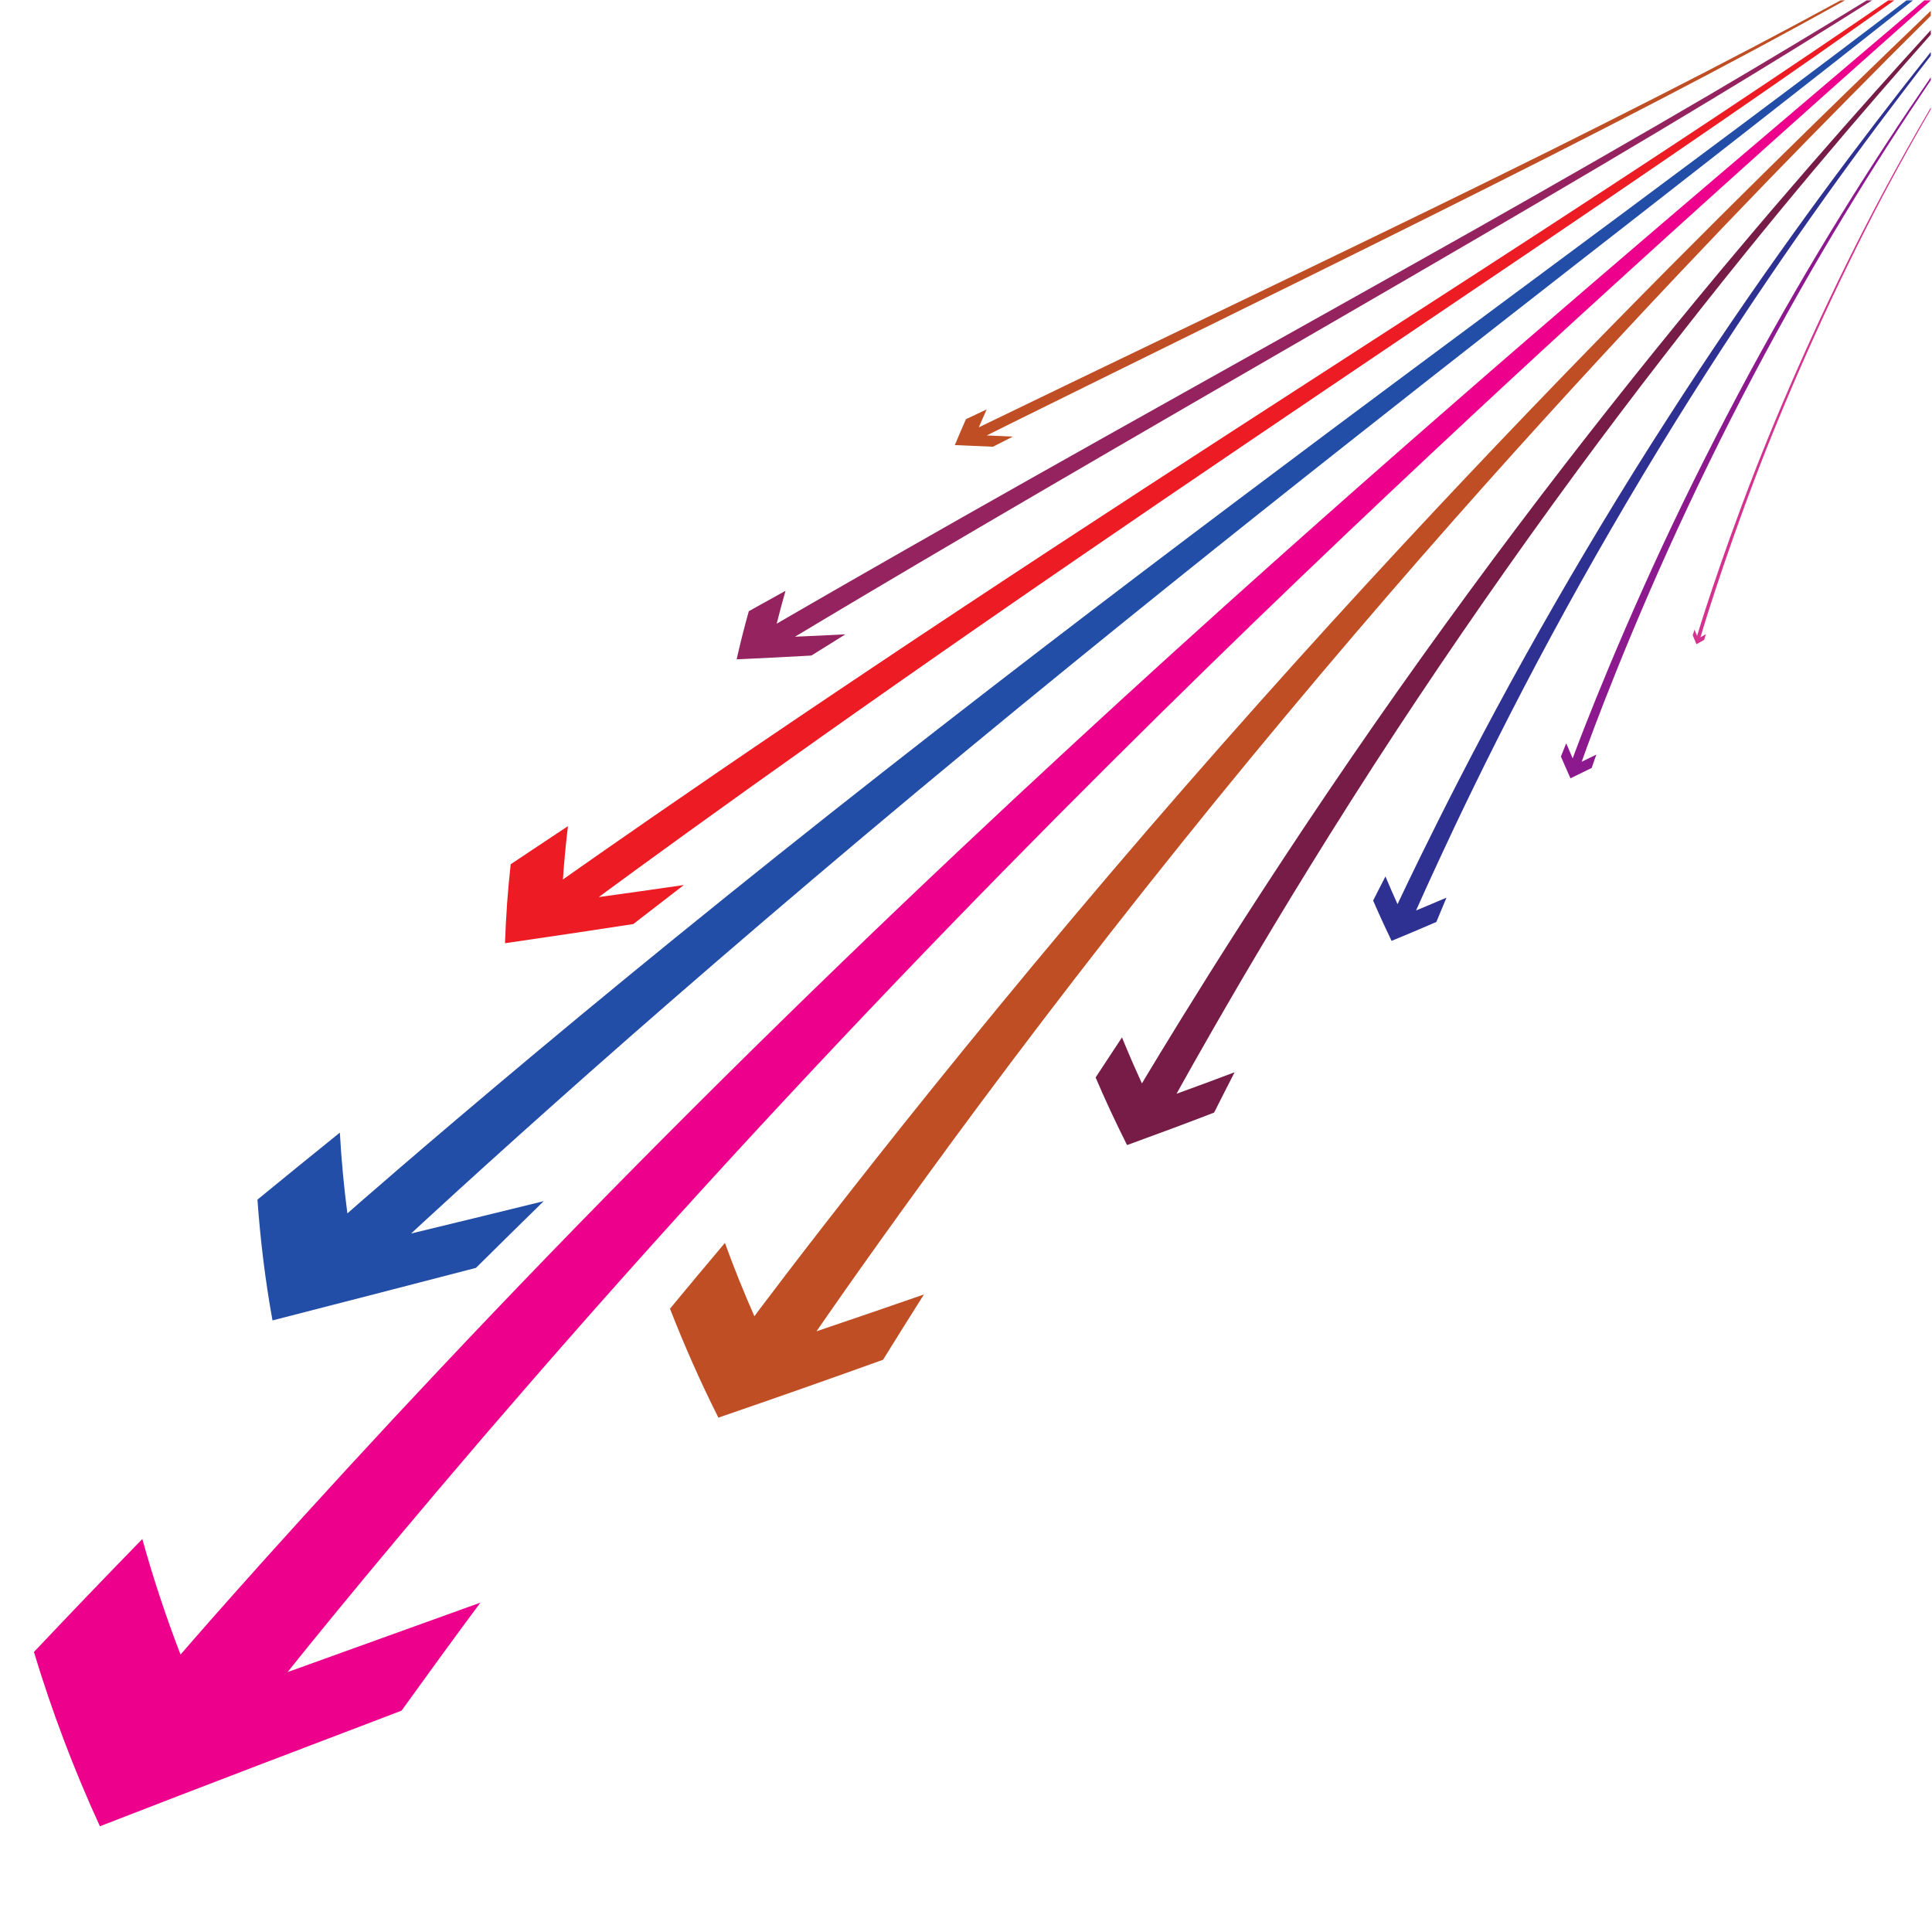
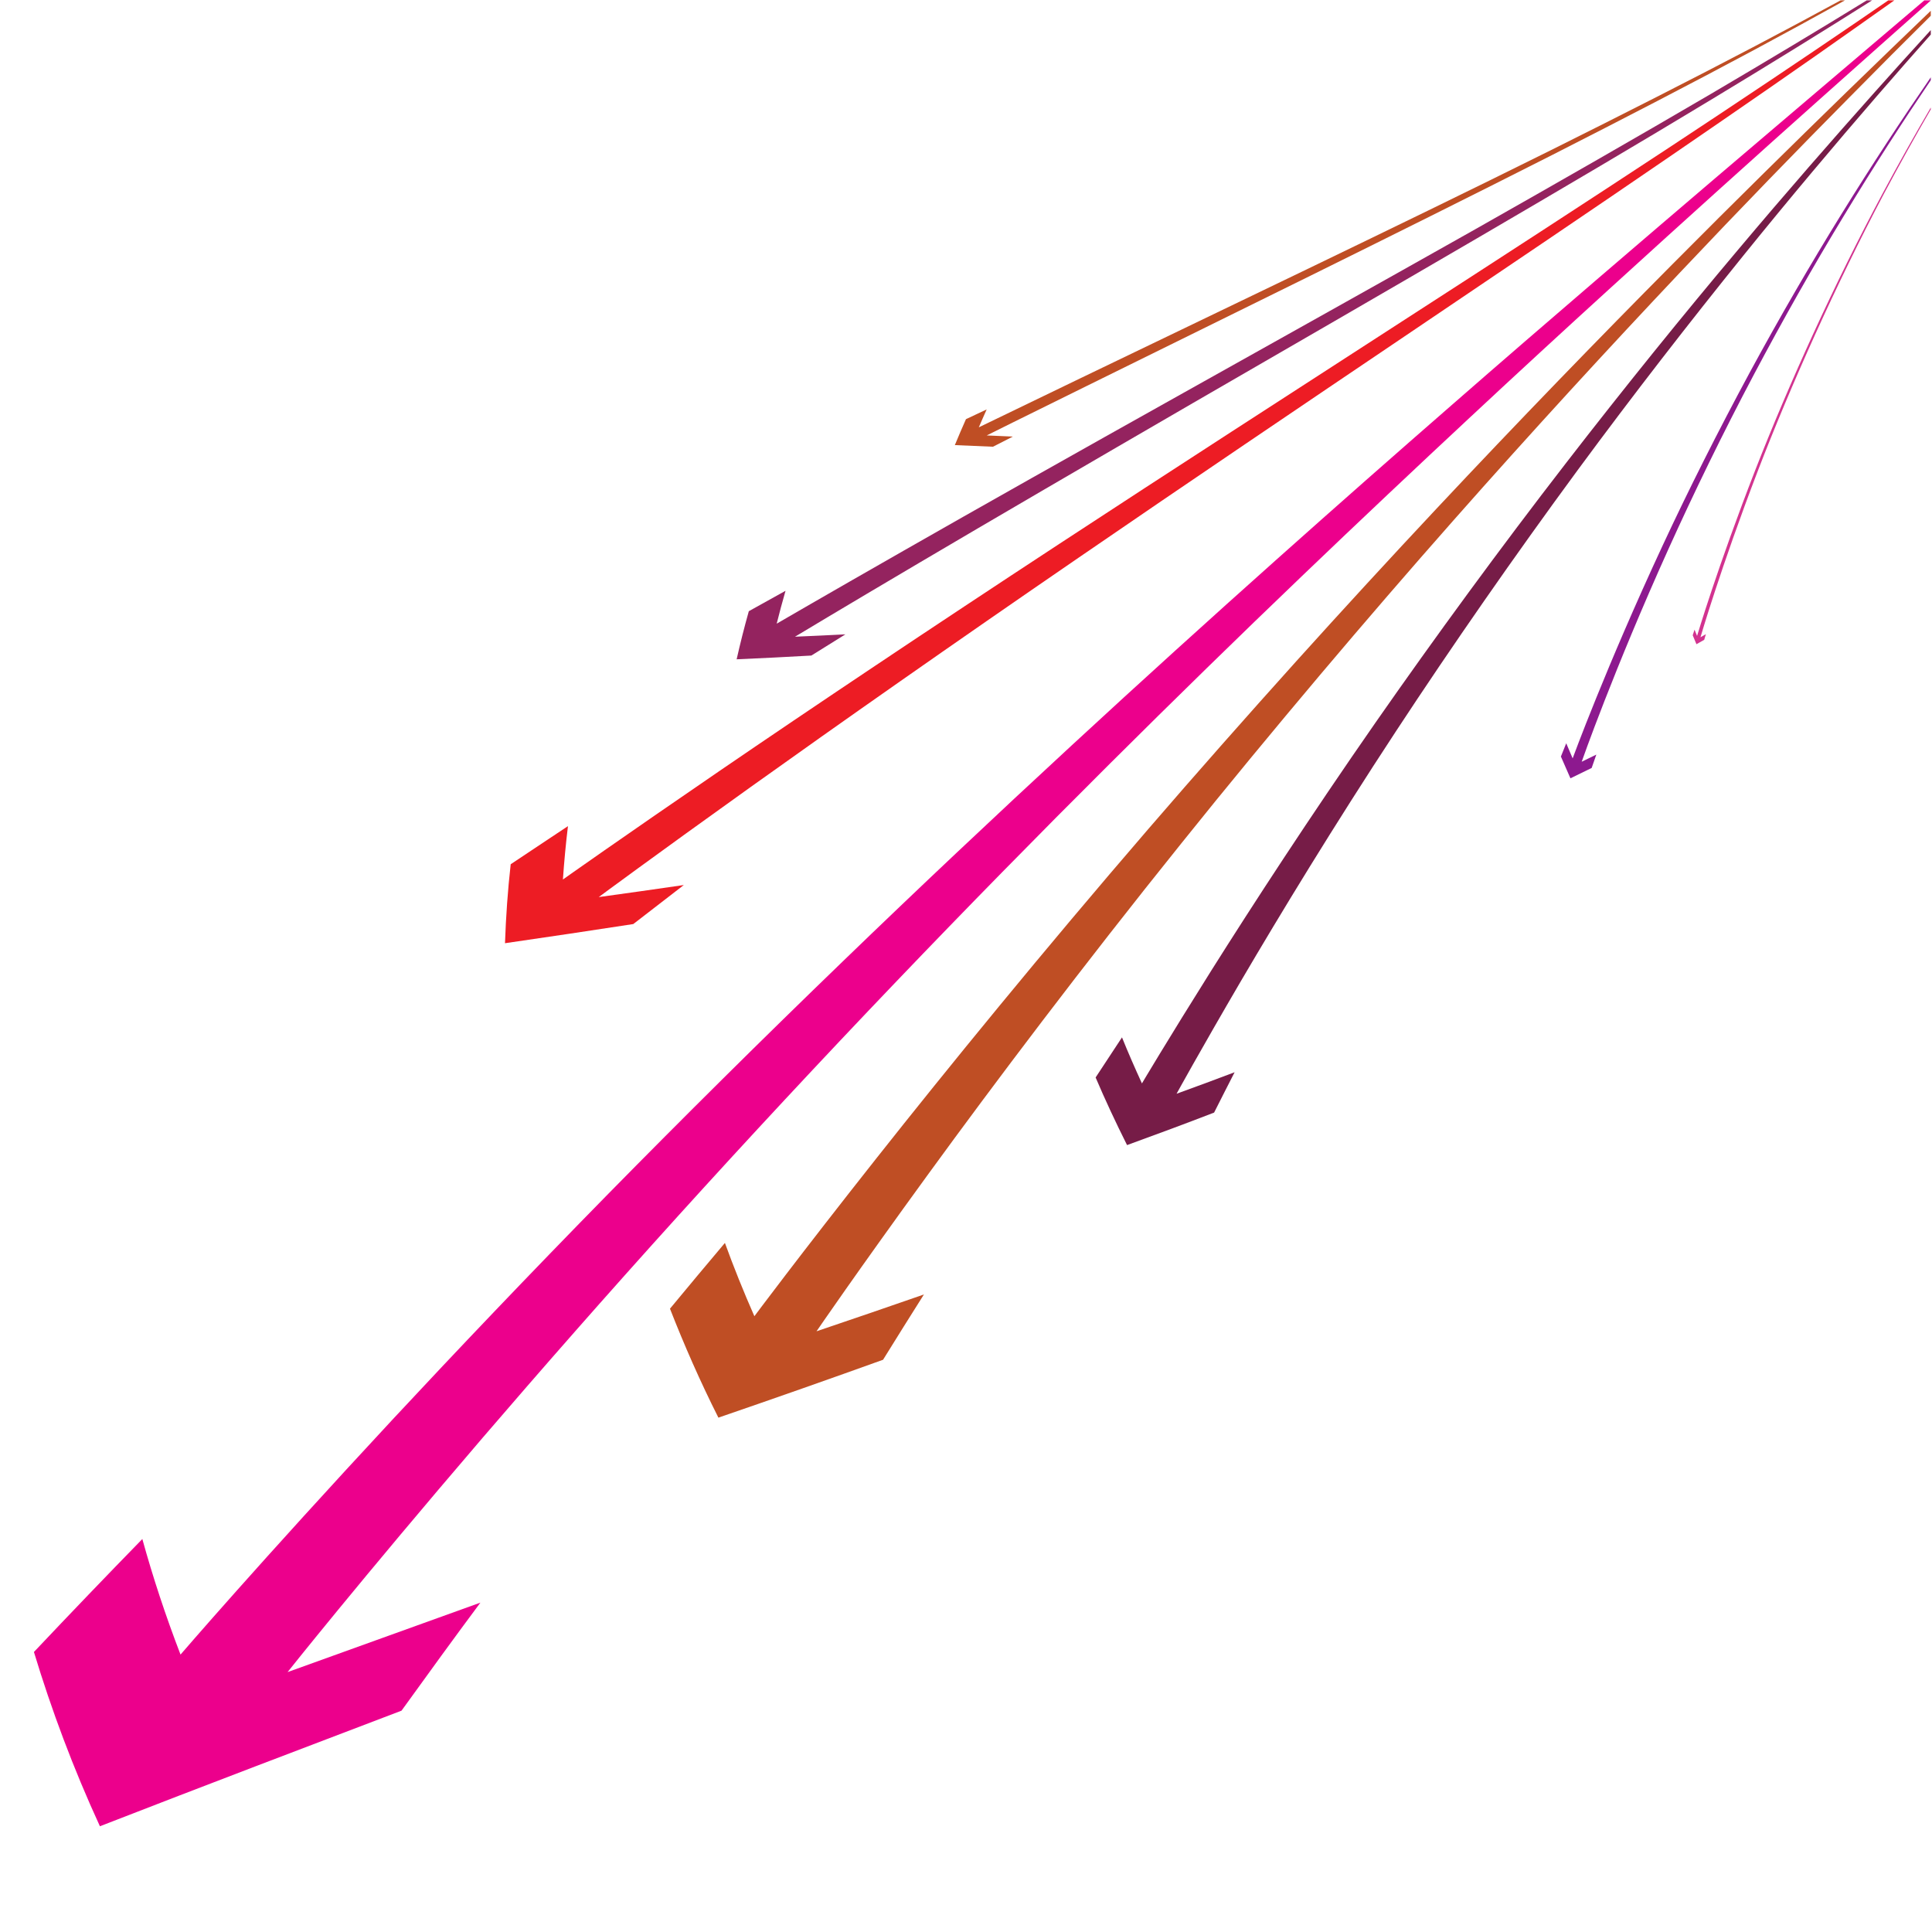
<svg xmlns="http://www.w3.org/2000/svg" xmlns:ns1="http://sodipodi.sourceforge.net/DTD/sodipodi-0.dtd" xmlns:ns2="http://www.inkscape.org/namespaces/inkscape" version="1.1" id="svg2792" xml:space="preserve" width="800" height="800" viewBox="0 0 800 800" ns1:docname="stripes-isolated.svg" ns2:version="0.92.4 (5da689c313, 2019-01-14)">
  <defs id="defs2796">
    <clipPath clipPathUnits="userSpaceOnUse" id="clipPath2808">
      <path d="M 0,600 H 600 V 0 H 0 Z" id="path2806" ns2:connector-curvature="0" />
    </clipPath>
  </defs>
  <ns1:namedview pagecolor="#ffffff" bordercolor="#666666" borderopacity="1" objecttolerance="10" gridtolerance="10" guidetolerance="10" ns2:pageopacity="0" ns2:pageshadow="2" ns2:window-width="1920" ns2:window-height="1018" id="namedview2794" showgrid="false" ns2:zoom="0.70950425" ns2:cx="538.98305" ns2:cy="364.40678" ns2:window-x="-8" ns2:window-y="-8" ns2:window-maximized="1" ns2:current-layer="g2800" />
  <g id="g2800" ns2:groupmode="layer" ns2:label="arrows-1026-publicdomainvectors.org" transform="matrix(1.333,0,0,-1.333,0,800)">
    <g id="g2802">
      <g id="g2804" clip-path="url(#clipPath2808)">
        <path d="m 573.096,600.032 c -8.783,-4.881 -18.112,-9.981 -27.912,-15.236 -19.414,-10.425 -40.778,-21.473 -62.981,-32.772 -24.927,-12.641 -50.683,-25.437 -75.057,-37.485 -26.945,-13.305 -51.372,-25.29 -69.667,-34.331 -19.479,-9.586 -30.964,-15.319 -30.964,-15.319 2.728,-0.122 5.432,-0.254 8.115,-0.356 -2.037,-1.06 -4.106,-2.091 -6.178,-3.153 -3.901,0.143 -7.85,0.321 -11.844,0.505 1.112,2.706 2.269,5.388 3.453,8.055 2.16,1.02 4.305,2.034 6.437,3.03 -0.818,-1.85 -1.656,-3.696 -2.442,-5.564 0,0 11.643,5.638 31.335,15.137 18.521,8.906 43.205,20.771 70.444,33.895 24.627,11.882 50.646,24.49 75.777,36.985 22.388,11.16 43.908,22.063 63.467,32.345 9.341,4.908 18.25,9.68 26.667,14.264 z" style="fill:#bf4e24;fill-opacity:1;fill-rule:nonzero;stroke:none" id="path2810" ns2:connector-curvature="0" />
        <path d="m 581.527,600.032 c -14.74,-9.322 -31.439,-19.647 -49.726,-30.692 -22.007,-13.319 -46.468,-27.73 -72.149,-42.734 -29.192,-17.049 -59.71,-34.664 -88.906,-51.55 -32.678,-18.953 -62.588,-36.387 -85.175,-49.724 -24.251,-14.313 -38.615,-22.965 -38.615,-22.965 5.292,0.223 10.513,0.466 15.657,0.732 -3.478,-2.183 -7.007,-4.366 -10.57,-6.586 -7.581,-0.43 -15.319,-0.821 -23.215,-1.167 1.129,5.03 2.398,10.01 3.782,14.944 3.845,2.137 7.64,4.255 11.404,6.337 -0.968,-3.381 -1.894,-6.783 -2.746,-10.211 0,0 14.696,8.551 39.476,22.692 23.069,13.18 53.603,30.393 86.938,49.037 29.741,16.654 60.798,33.99 90.48,50.728 26.084,14.764 50.854,28.951 73.165,42.021 17.78,10.466 34.087,20.234 48.54,29.138 z" style="fill:#94235f;fill-opacity:1;fill-rule:nonzero;stroke:none" id="path2812" ns2:connector-curvature="0" />
        <path d="m 588.436,600.032 c -3.667,-2.607 -7.463,-5.293 -11.389,-8.054 -16.758,-11.865 -36.156,-25.262 -57.63,-39.965 -24.55,-16.824 -52.062,-35.4 -81.221,-55.077 -33.595,-22.675 -69.052,-46.615 -103.247,-70.092 -38.865,-26.657 -74.656,-51.784 -101.901,-71.265 -29.552,-21.134 -47.061,-34.096 -47.061,-34.096 8.999,1.242 17.815,2.478 26.436,3.746 -5.172,-3.966 -10.385,-8.023 -15.701,-12.125 -12.882,-2.002 -26.18,-3.954 -39.85,-5.952 0.283,8.255 0.858,16.439 1.771,24.535 6.004,4.021 11.94,7.967 17.789,11.841 -0.669,-5.486 -1.184,-11.018 -1.57,-16.583 0,0 18.176,12.88 48.797,33.826 28.222,19.298 65.268,44.124 105.381,70.419 35.269,23.128 71.767,46.658 106.225,68.953 29.901,19.301 57.995,37.565 83.053,54.053 21.885,14.415 41.563,27.602 58.602,39.222 3.304,2.257 6.519,4.462 9.643,6.614 z" style="fill:#ed1c24;fill-opacity:1;fill-rule:nonzero;stroke:none" id="path2814" ns2:connector-curvature="0" />
-         <path d="m 594.23,600.032 c -7.301,-5.782 -15.2,-12.006 -23.65,-18.66 -18.033,-14.163 -38.948,-30.483 -62.232,-48.661 -26.952,-20.979 -57.303,-44.659 -89.666,-70.22 -18.156,-14.324 -36.874,-29.224 -55.816,-44.443 -20.443,-16.44 -41.025,-33.184 -61.208,-49.844 -45.01,-37.177 -86.597,-72.936 -118.432,-101.098 -34.921,-30.918 -55.521,-50.131 -55.521,-50.131 14.134,3.425 27.865,6.763 41.195,10.052 -6.907,-6.756 -13.924,-13.656 -21.056,-20.728 -20.191,-5.273 -41.28,-10.669 -63.198,-16.317 -2.292,12.592 -3.774,25.105 -4.676,37.52 8.684,7.12 17.219,14.056 25.599,20.819 0.466,-8.313 1.242,-16.685 2.337,-25.095 0,0 21.833,19.268 58.76,50.116 17.198,14.373 37.25,30.858 59.249,48.57 20.66,16.639 42.763,34.124 65.521,51.835 21.167,16.474 42.718,32.992 64.073,49.196 19.772,14.984 39.276,29.629 58.129,43.724 33.601,25.079 64.979,48.279 92.696,68.886 23.945,17.793 45.354,33.794 63.77,47.677 7.867,5.945 15.244,11.555 22.115,16.802 z" style="fill:#234ea7;fill-opacity:1;fill-rule:nonzero;stroke:none" id="path2816" ns2:connector-curvature="0" />
        <path d="m 599.775,566.163 c -4.847,-8.362 -9.774,-17.2 -14.656,-26.379 -14.808,-28.072 -28.818,-59.251 -39.078,-85.918 -11.511,-30.033 -17.813,-51.673 -17.813,-51.673 0.576,0.31 1.118,0.657 1.69,0.954 -0.203,-0.569 -0.344,-1.162 -0.524,-1.743 -0.79,-0.468 -1.604,-0.916 -2.418,-1.367 -0.392,0.931 -0.766,1.86 -1.154,2.782 0.181,0.583 0.381,1.159 0.561,1.739 0.261,-0.647 0.52,-1.302 0.793,-1.948 0,0 6.424,21.627 18.12,51.628 10.4,26.641 24.541,57.799 39.515,85.814 4.98,9.3 10.015,18.242 14.964,26.694 z" style="fill:#d2338f;fill-opacity:1;fill-rule:nonzero;stroke:none" id="path2818" ns2:connector-curvature="0" />
        <path d="m 599.775,575.231 c -8.642,-12.754 -17.82,-26.944 -27.032,-42.169 -9.482,-15.596 -18.928,-32.295 -27.89,-49.208 -9.75,-18.408 -18.729,-36.923 -26.457,-53.998 -17.218,-38.105 -27.065,-66.332 -27.065,-66.332 1.532,0.741 3.049,1.477 4.547,2.22 -0.471,-1.38 -0.979,-2.755 -1.446,-4.149 -2.164,-1.078 -4.371,-2.139 -6.598,-3.218 -1.014,2.265 -1.989,4.522 -2.961,6.761 0.555,1.383 1.124,2.752 1.655,4.129 0.652,-1.558 1.307,-3.131 1.995,-4.698 0,0 10.284,28.162 27.989,66.203 7.934,17.041 17.195,35.481 27.124,53.859 9.149,16.862 18.797,33.496 28.414,49.054 9.475,15.342 18.89,29.629 27.725,42.453 z" style="fill:#8d198f;fill-opacity:1;fill-rule:nonzero;stroke:none" id="path2820" ns2:connector-curvature="0" />
-         <path d="m 599.775,582.842 c -2.899,-3.721 -5.876,-7.587 -8.912,-11.593 -10.19,-13.348 -21.202,-28.34 -32.507,-44.567 -12.493,-17.939 -25.377,-37.383 -37.83,-57.441 -13.774,-22.179 -26.867,-44.859 -38.374,-66.138 -12.553,-23.21 -22.871,-44.12 -30.257,-59.676 -7.762,-16.434 -12.016,-26.107 -12.016,-26.107 3.205,1.338 6.358,2.655 9.45,3.985 -1.038,-2.498 -2.089,-5.013 -3.146,-7.548 -4.513,-1.964 -9.15,-3.919 -13.912,-5.876 -2.008,4.202 -3.933,8.367 -5.724,12.523 1.258,2.53 2.562,5.013 3.824,7.492 1.199,-2.862 2.449,-5.732 3.752,-8.619 0,0 4.494,9.659 12.699,26.044 7.774,15.517 18.603,36.362 31.714,59.484 12.004,21.182 25.545,43.785 39.79,65.843 12.82,19.964 26.047,39.304 38.863,57.124 11.568,16.123 22.83,30.999 33.165,44.289 3.22,4.126 6.366,8.105 9.421,11.932 z" style="fill:#2e3192;fill-opacity:1;fill-rule:nonzero;stroke:none" id="path2822" ns2:connector-curvature="0" />
+         <path d="m 599.775,582.842 z" style="fill:#2e3192;fill-opacity:1;fill-rule:nonzero;stroke:none" id="path2822" ns2:connector-curvature="0" />
        <path d="m 599.775,589.412 c -5.328,-6.004 -10.965,-12.439 -16.88,-19.265 -12.617,-14.58 -26.604,-31.149 -41.314,-49.353 -16.517,-20.456 -34.046,-42.996 -51.491,-66.671 -19.644,-26.705 -38.984,-54.535 -56.48,-81.169 -19.456,-29.625 -35.978,-56.846 -48.052,-77.416 -12.88,-22.022 -20.072,-35.147 -20.072,-35.147 6.168,2.237 12.187,4.455 18.032,6.68 -2.109,-4.122 -4.241,-8.29 -6.367,-12.527 -8.666,-3.355 -17.698,-6.701 -27.047,-10.101 -3.528,7.055 -6.804,14.048 -9.765,21.003 2.761,4.206 5.479,8.363 8.192,12.455 1.913,-4.745 4.005,-9.51 6.195,-14.301 0,0 7.756,13.102 21.556,35.072 12.922,20.503 30.533,47.6 51.062,77.099 18.452,26.473 38.697,54.134 59.189,80.628 18.153,23.469 36.247,45.849 53.307,66.092 15.147,18.015 29.493,34.415 42.372,48.87 6.153,6.911 12.027,13.398 17.563,19.441 z" style="fill:#761c47;fill-opacity:1;fill-rule:nonzero;stroke:none" id="path2824" ns2:connector-curvature="0" />
        <path d="m 599.775,595.25 c -7.796,-7.727 -16.323,-16.255 -25.481,-25.548 -15.576,-15.73 -33.231,-33.88 -52.334,-54.107 -21.863,-23.147 -45.784,-49.143 -70.395,-77.016 -13.678,-15.481 -27.502,-31.506 -41.242,-47.766 -14.721,-17.452 -29.278,-35.075 -43.24,-52.494 -30.907,-38.439 -58.2,-74.676 -78.586,-102.696 -22.204,-30.499 -34.855,-49.019 -34.855,-49.019 11.483,3.881 22.611,7.697 33.361,11.437 -4.197,-6.622 -8.415,-13.386 -12.692,-20.28 -16.225,-5.843 -33.247,-11.834 -51.151,-17.981 -5.717,11.35 -10.664,22.648 -15.043,33.846 5.757,6.961 11.444,13.768 17.068,20.427 2.738,-7.55 5.794,-15.134 9.152,-22.767 0,0 13.817,18.576 37.918,49.07 22.106,27.971 51.528,64.081 84.503,102.337 14.904,17.288 30.36,34.775 45.933,52.082 14.52,16.109 29.098,31.954 43.453,47.276 25.798,27.53 50.709,53.2 73.381,76.029 19.78,19.918 37.977,37.79 53.928,53.322 9.505,9.235 18.302,17.728 26.322,25.411 z" style="fill:#bf4e24;fill-opacity:1;fill-rule:nonzero;stroke:none" id="path2826" ns2:connector-curvature="0" />
        <path d="m 599.775,600.032 v -0.027 C 589.603,590.969 578.072,580.753 565.341,569.372 546.404,552.486 524.414,532.701 499.892,510.353 486.139,497.832 471.569,484.425 456.333,470.213 439.793,454.787 422.42,438.438 404.51,421.273 385.01,402.601 364.914,382.988 344.6,362.756 322.494,340.745 300.273,318.099 278.518,295.352 254.951,270.72 232.175,246.208 210.935,222.76 188.163,197.606 167.545,174.047 149.851,153.44 111.542,108.74 89.33,80.732 89.33,80.732 c 20.785,7.471 40.718,14.671 59.899,21.58 C 141.151,91.457 133.022,80.259 124.726,68.754 95.213,57.515 63.958,45.644 31.036,32.847 c -8.3,18.062 -15.053,36.138 -20.497,54.135 11.423,12.098 22.649,23.786 33.676,35.093 3.29,-11.929 7.251,-23.902 11.862,-35.901 0,0 24.427,28.445 66.321,73.507 19.333,20.758 41.829,44.421 66.552,69.62 23.053,23.465 47.697,47.919 73.088,72.434 23.41,22.617 47.246,45.063 70.844,66.849 21.657,20.004 43.018,39.34 63.645,57.747 18.929,16.892 37.201,32.983 54.577,48.121 15.964,13.951 31.206,27.077 45.514,39.376 25.493,21.893 48.245,41.256 67.736,57.812 12.307,10.458 23.467,19.939 33.403,28.392 z" style="fill:#ec008c;fill-opacity:1;fill-rule:nonzero;stroke:none" id="path2828" ns2:connector-curvature="0" />
      </g>
    </g>
  </g>
</svg>